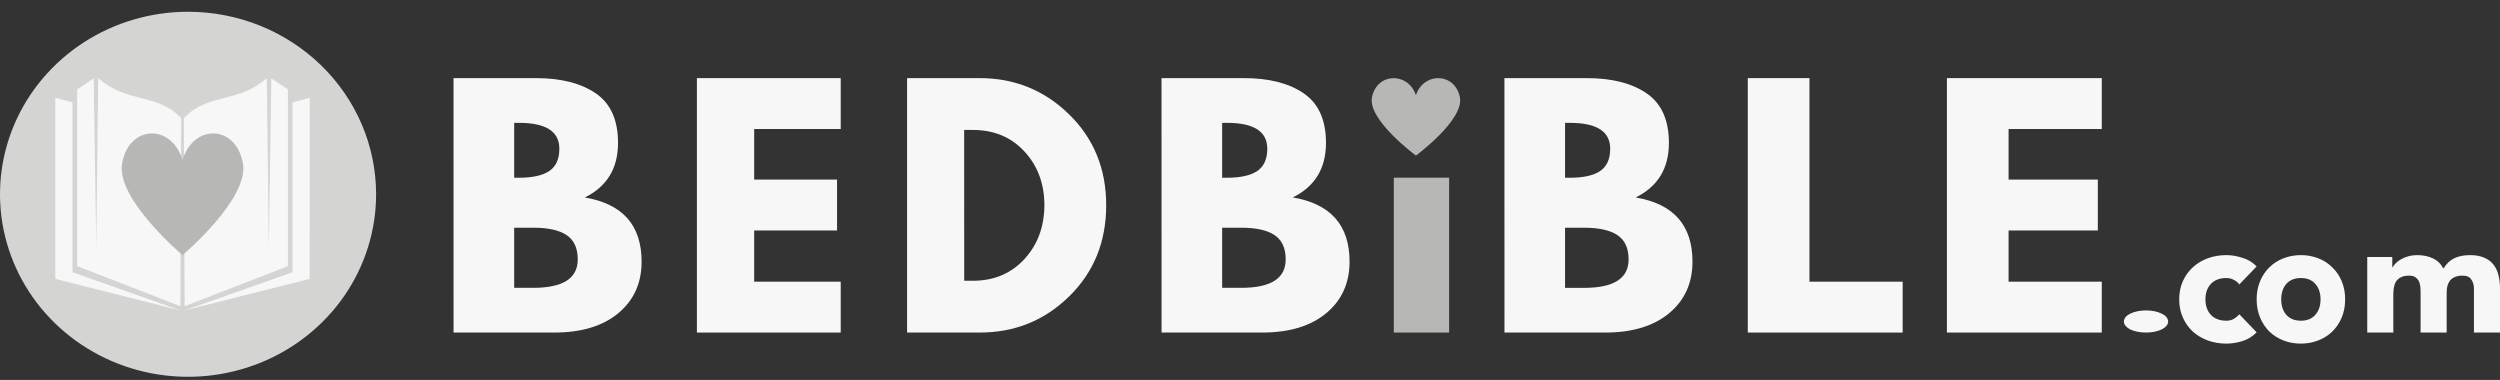
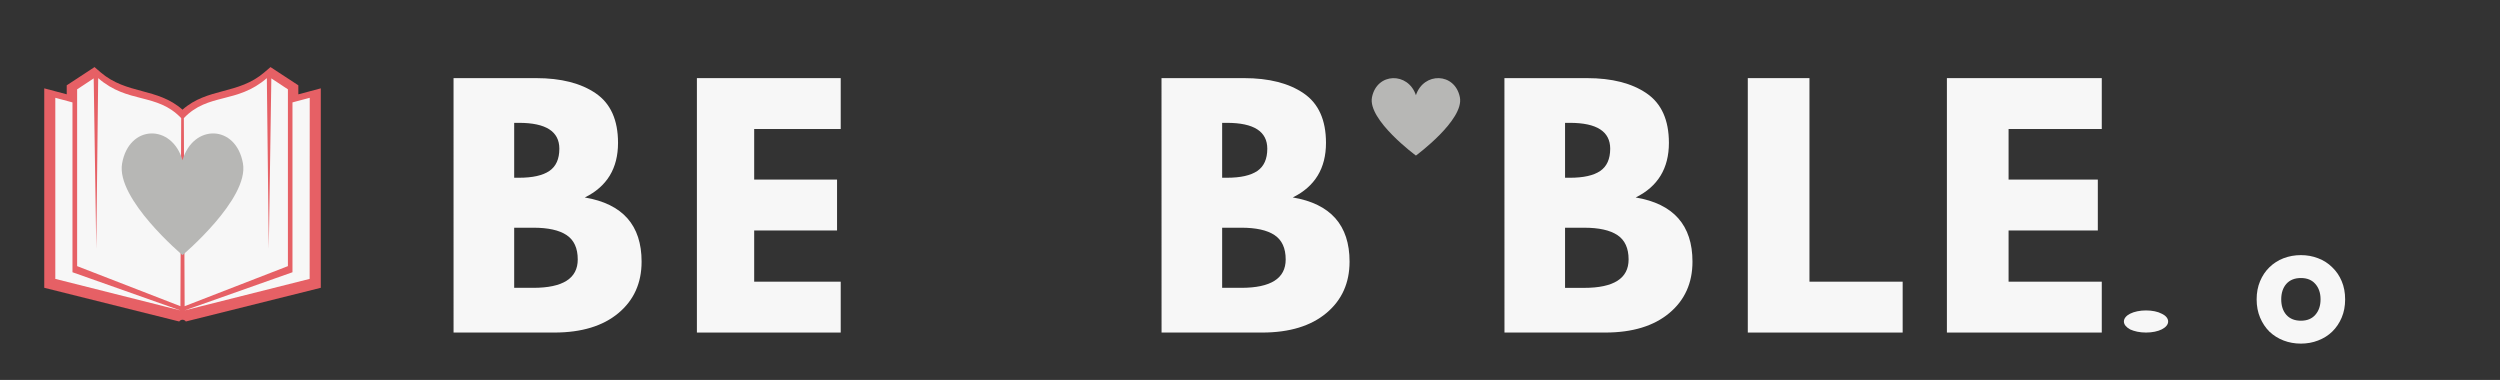
<svg xmlns="http://www.w3.org/2000/svg" width="204" height="31" viewBox="0 0 204 31" fill="none">
  <rect x="0" y="0" width="204" height="31" fill="#333333" stroke="none" />
  <path fill-rule="evenodd" clip-rule="evenodd" d="M15.164 26.234C15.135 26.19 15.095 26.154 15.048 26.129C15 26.104 14.948 26.091 14.894 26.091C14.84 26.091 14.787 26.104 14.74 26.129C14.693 26.154 14.653 26.19 14.624 26.234L3.611 23.484V7.209L5.444 7.694V6.962L7.714 5.473L8.209 5.901C10.34 7.729 12.832 7.133 14.892 8.949C16.951 7.133 19.443 7.735 21.575 5.901L22.072 5.473L24.345 6.962V7.699L26.177 7.209V23.484L15.164 26.234Z" fill="#E66065" />
  <path d="M37.009 6.375H43.747C45.783 6.375 47.406 6.789 48.616 7.618C49.827 8.447 50.432 9.794 50.431 11.66C50.431 13.74 49.527 15.225 47.719 16.114C50.809 16.635 52.354 18.38 52.354 21.348C52.354 23.098 51.722 24.499 50.459 25.552C49.195 26.605 47.457 27.133 45.246 27.136H37.01L37.009 6.375ZM41.957 14.504H42.352C43.458 14.504 44.283 14.32 44.827 13.951C45.37 13.583 45.642 12.978 45.643 12.137C45.643 10.728 44.546 10.024 42.352 10.024H41.957V14.504ZM41.957 23.487H43.51C45.933 23.487 47.144 22.715 47.144 21.172C47.144 20.251 46.841 19.588 46.235 19.184C45.63 18.78 44.721 18.579 43.51 18.581H41.957V23.487Z" fill="#F7F7F7" />
  <path d="M68.602 6.375V10.527H61.541V14.654H68.303V18.807H61.541V22.985H68.602V27.136H56.867V6.375H68.602Z" fill="#F7F7F7" />
-   <path d="M74.018 6.375H79.946C82.791 6.375 85.221 7.361 87.238 9.332C89.255 11.303 90.264 13.774 90.266 16.744C90.266 19.73 89.261 22.208 87.25 24.179C85.24 26.151 82.805 27.136 79.946 27.136H74.018V6.375ZM78.68 22.909H79.394C81.098 22.909 82.492 22.326 83.575 21.16C84.657 19.995 85.207 18.53 85.224 16.767C85.224 15.007 84.683 13.54 83.599 12.366C82.515 11.192 81.114 10.605 79.394 10.604H78.675L78.68 22.909Z" fill="#F7F7F7" />
  <path d="M94.779 6.375H101.516C103.551 6.375 105.174 6.789 106.384 7.618C107.594 8.447 108.2 9.793 108.201 11.658C108.201 13.737 107.297 15.222 105.49 16.111C108.579 16.633 110.124 18.377 110.124 21.346C110.124 23.095 109.492 24.496 108.228 25.549C106.965 26.603 105.228 27.131 103.016 27.136H94.783L94.779 6.375ZM99.727 14.504H100.121C101.227 14.504 102.052 14.32 102.595 13.951C103.138 13.583 103.41 12.978 103.411 12.137C103.411 10.728 102.314 10.024 100.121 10.024H99.727V14.504ZM99.727 23.487H101.279C103.702 23.487 104.913 22.715 104.912 21.172C104.912 20.251 104.609 19.588 104.003 19.184C103.397 18.78 102.489 18.579 101.279 18.581H99.727V23.487Z" fill="#F7F7F7" />
  <path d="M122.761 6.375H129.498C131.533 6.375 133.156 6.789 134.366 7.618C135.577 8.447 136.182 9.794 136.183 11.658C136.183 13.738 135.279 15.223 133.472 16.113C136.56 16.634 138.105 18.379 138.106 21.348C138.106 23.097 137.474 24.498 136.209 25.552C134.945 26.605 133.208 27.133 130.999 27.136H122.765L122.761 6.375ZM127.708 14.505H128.103C129.209 14.505 130.034 14.321 130.575 13.953C131.118 13.584 131.39 12.979 131.393 12.138C131.393 10.729 130.297 10.024 128.103 10.024H127.708V14.505ZM127.708 23.49H129.261C131.682 23.49 132.893 22.718 132.894 21.174C132.894 20.253 132.591 19.59 131.984 19.186C131.377 18.782 130.47 18.58 129.261 18.582H127.708V23.49Z" fill="#F7F7F7" />
  <path d="M147.652 6.375V22.985H155.257V27.136H142.62V6.375H147.652Z" fill="#F7F7F7" />
  <path d="M171.504 6.375V10.527H163.9V14.654H171.182V18.807H163.9V22.985H171.504V27.136H158.867V6.375H171.504Z" fill="#F7F7F7" />
  <path d="M119.126 7.936C118.719 5.901 116.169 5.867 115.539 7.769C114.91 5.87 112.36 5.903 111.954 7.936C111.583 9.782 115.539 12.694 115.539 12.694C115.539 12.694 119.496 9.785 119.126 7.936Z" fill="#B7B7B5" />
-   <path d="M15.345 0.959C12.31 0.959 9.343 1.833 6.82 3.469C4.296 5.106 2.33 7.432 1.168 10.153C0.007 12.875 -0.297 15.87 0.295 18.759C0.887 21.648 2.348 24.302 4.494 26.384C6.641 28.468 9.375 29.886 12.351 30.461C15.328 31.035 18.413 30.74 21.218 29.613C24.021 28.486 26.418 26.577 28.104 24.128C29.79 21.678 30.69 18.799 30.69 15.853C30.69 11.903 29.073 8.115 26.195 5.322C23.318 2.529 19.415 0.96 15.345 0.959Z" fill="#D4D4D3" />
  <path fill-rule="evenodd" clip-rule="evenodd" d="M7.856 20.306L8.012 6.375C10.437 8.487 12.8 7.555 14.785 9.638L14.722 24.985L6.294 21.716V7.289L7.646 6.396L7.856 20.306ZM25.274 7.98L23.866 8.356V22.215L15.059 25.331L25.267 22.757L25.274 7.98ZM21.933 20.306L22.141 6.396L23.493 7.289V21.716L15.066 24.985L15.002 9.638C16.986 7.555 19.35 8.487 21.774 6.375L21.933 20.306ZM4.513 7.98V22.757L14.722 25.331L5.914 22.215V8.356L4.513 7.98Z" fill="#F7F7F7" />
  <path d="M19.826 13.339C19.266 10.147 15.759 10.088 14.893 13.078C14.029 10.089 10.522 10.147 9.963 13.339C9.455 16.241 14.893 20.818 14.893 20.818C14.893 20.818 20.329 16.243 19.826 13.339Z" fill="#B7B7B5" />
-   <path d="M113.734 27.136V14.499H118.248V27.136H113.734Z" fill="#B7B7B5" />
  <path d="M173.31 26.234C173.31 26.109 173.356 25.992 173.447 25.88C173.539 25.769 173.663 25.674 173.82 25.596C173.989 25.511 174.186 25.445 174.409 25.4C174.631 25.354 174.867 25.331 175.116 25.331C175.364 25.331 175.599 25.354 175.822 25.4C176.044 25.445 176.234 25.511 176.391 25.596C176.561 25.674 176.692 25.769 176.784 25.88C176.876 25.992 176.92 26.109 176.92 26.234C176.92 26.358 176.876 26.476 176.784 26.587C176.692 26.698 176.561 26.796 176.391 26.881C176.234 26.96 176.044 27.022 175.822 27.068C175.599 27.113 175.364 27.136 175.116 27.136C174.867 27.136 174.631 27.113 174.409 27.068C174.186 27.022 173.989 26.96 173.82 26.881C173.663 26.796 173.539 26.698 173.447 26.587C173.356 26.476 173.31 26.358 173.31 26.234Z" fill="#F7F7F7" />
-   <path d="M182.73 23.211C182.625 23.059 182.478 22.937 182.287 22.842C182.097 22.739 181.893 22.687 181.674 22.687C181.132 22.687 180.709 22.847 180.405 23.168C180.11 23.489 179.963 23.909 179.963 24.428C179.963 24.947 180.11 25.367 180.405 25.689C180.709 26.009 181.132 26.17 181.674 26.17C181.912 26.17 182.116 26.118 182.287 26.014C182.458 25.91 182.606 25.788 182.73 25.646L184.142 27.119C183.809 27.458 183.415 27.699 182.958 27.841C182.511 27.973 182.083 28.039 181.674 28.039C181.142 28.039 180.638 27.954 180.162 27.784C179.697 27.614 179.288 27.373 178.936 27.062C178.593 26.741 178.323 26.359 178.123 25.915C177.923 25.471 177.823 24.976 177.823 24.428C177.823 23.881 177.923 23.385 178.123 22.942C178.323 22.498 178.593 22.12 178.936 21.809C179.288 21.488 179.697 21.242 180.162 21.073C180.638 20.903 181.142 20.818 181.674 20.818C182.083 20.818 182.511 20.888 182.958 21.03C183.415 21.162 183.809 21.398 184.142 21.738L182.73 23.211Z" fill="#F7F7F7" />
  <path d="M184.142 24.428C184.142 23.881 184.236 23.385 184.423 22.942C184.61 22.498 184.864 22.12 185.185 21.809C185.515 21.488 185.898 21.242 186.335 21.073C186.781 20.903 187.253 20.818 187.753 20.818C188.252 20.818 188.719 20.903 189.156 21.073C189.602 21.242 189.986 21.488 190.307 21.809C190.636 22.12 190.895 22.498 191.082 22.942C191.27 23.385 191.363 23.881 191.363 24.428C191.363 24.976 191.27 25.471 191.082 25.915C190.895 26.359 190.636 26.741 190.307 27.062C189.986 27.373 189.602 27.614 189.156 27.784C188.719 27.954 188.252 28.039 187.753 28.039C187.253 28.039 186.781 27.954 186.335 27.784C185.898 27.614 185.515 27.373 185.185 27.062C184.864 26.741 184.61 26.359 184.423 25.915C184.236 25.471 184.142 24.976 184.142 24.428ZM186.148 24.428C186.148 24.947 186.286 25.367 186.562 25.689C186.848 26.009 187.244 26.17 187.753 26.17C188.261 26.17 188.653 26.009 188.93 25.689C189.215 25.367 189.357 24.947 189.357 24.428C189.357 23.909 189.215 23.489 188.93 23.168C188.653 22.847 188.261 22.687 187.753 22.687C187.244 22.687 186.848 22.847 186.562 23.168C186.286 23.489 186.148 23.909 186.148 24.428Z" fill="#F7F7F7" />
-   <path d="M193.168 20.97H195.21V21.807H195.238C195.304 21.689 195.399 21.57 195.522 21.452C195.644 21.334 195.791 21.228 195.961 21.135C196.131 21.042 196.325 20.966 196.543 20.907C196.76 20.847 196.996 20.818 197.251 20.818C197.733 20.818 198.159 20.907 198.527 21.084C198.906 21.262 199.189 21.541 199.378 21.922C199.624 21.524 199.922 21.241 200.271 21.071C200.621 20.902 201.051 20.818 201.562 20.818C202.025 20.818 202.413 20.89 202.725 21.033C203.045 21.169 203.296 21.359 203.476 21.604C203.665 21.841 203.797 22.125 203.873 22.454C203.958 22.776 204 23.123 204 23.495V27.136H201.874V23.546C201.874 23.258 201.803 23.013 201.661 22.81C201.529 22.598 201.287 22.492 200.938 22.492C200.692 22.492 200.484 22.53 200.314 22.607C200.154 22.674 200.021 22.772 199.917 22.898C199.822 23.025 199.752 23.173 199.705 23.343C199.667 23.512 199.648 23.689 199.648 23.875V27.136H197.521V23.875C197.521 23.765 197.516 23.63 197.506 23.469C197.497 23.309 197.464 23.157 197.408 23.013C197.351 22.869 197.256 22.746 197.124 22.645C197.001 22.543 196.817 22.492 196.571 22.492C196.297 22.492 196.075 22.539 195.904 22.632C195.734 22.717 195.602 22.835 195.507 22.987C195.422 23.131 195.366 23.296 195.337 23.482C195.309 23.668 195.295 23.863 195.295 24.066V27.136H193.168V20.97Z" fill="#F7F7F7" />
</svg>